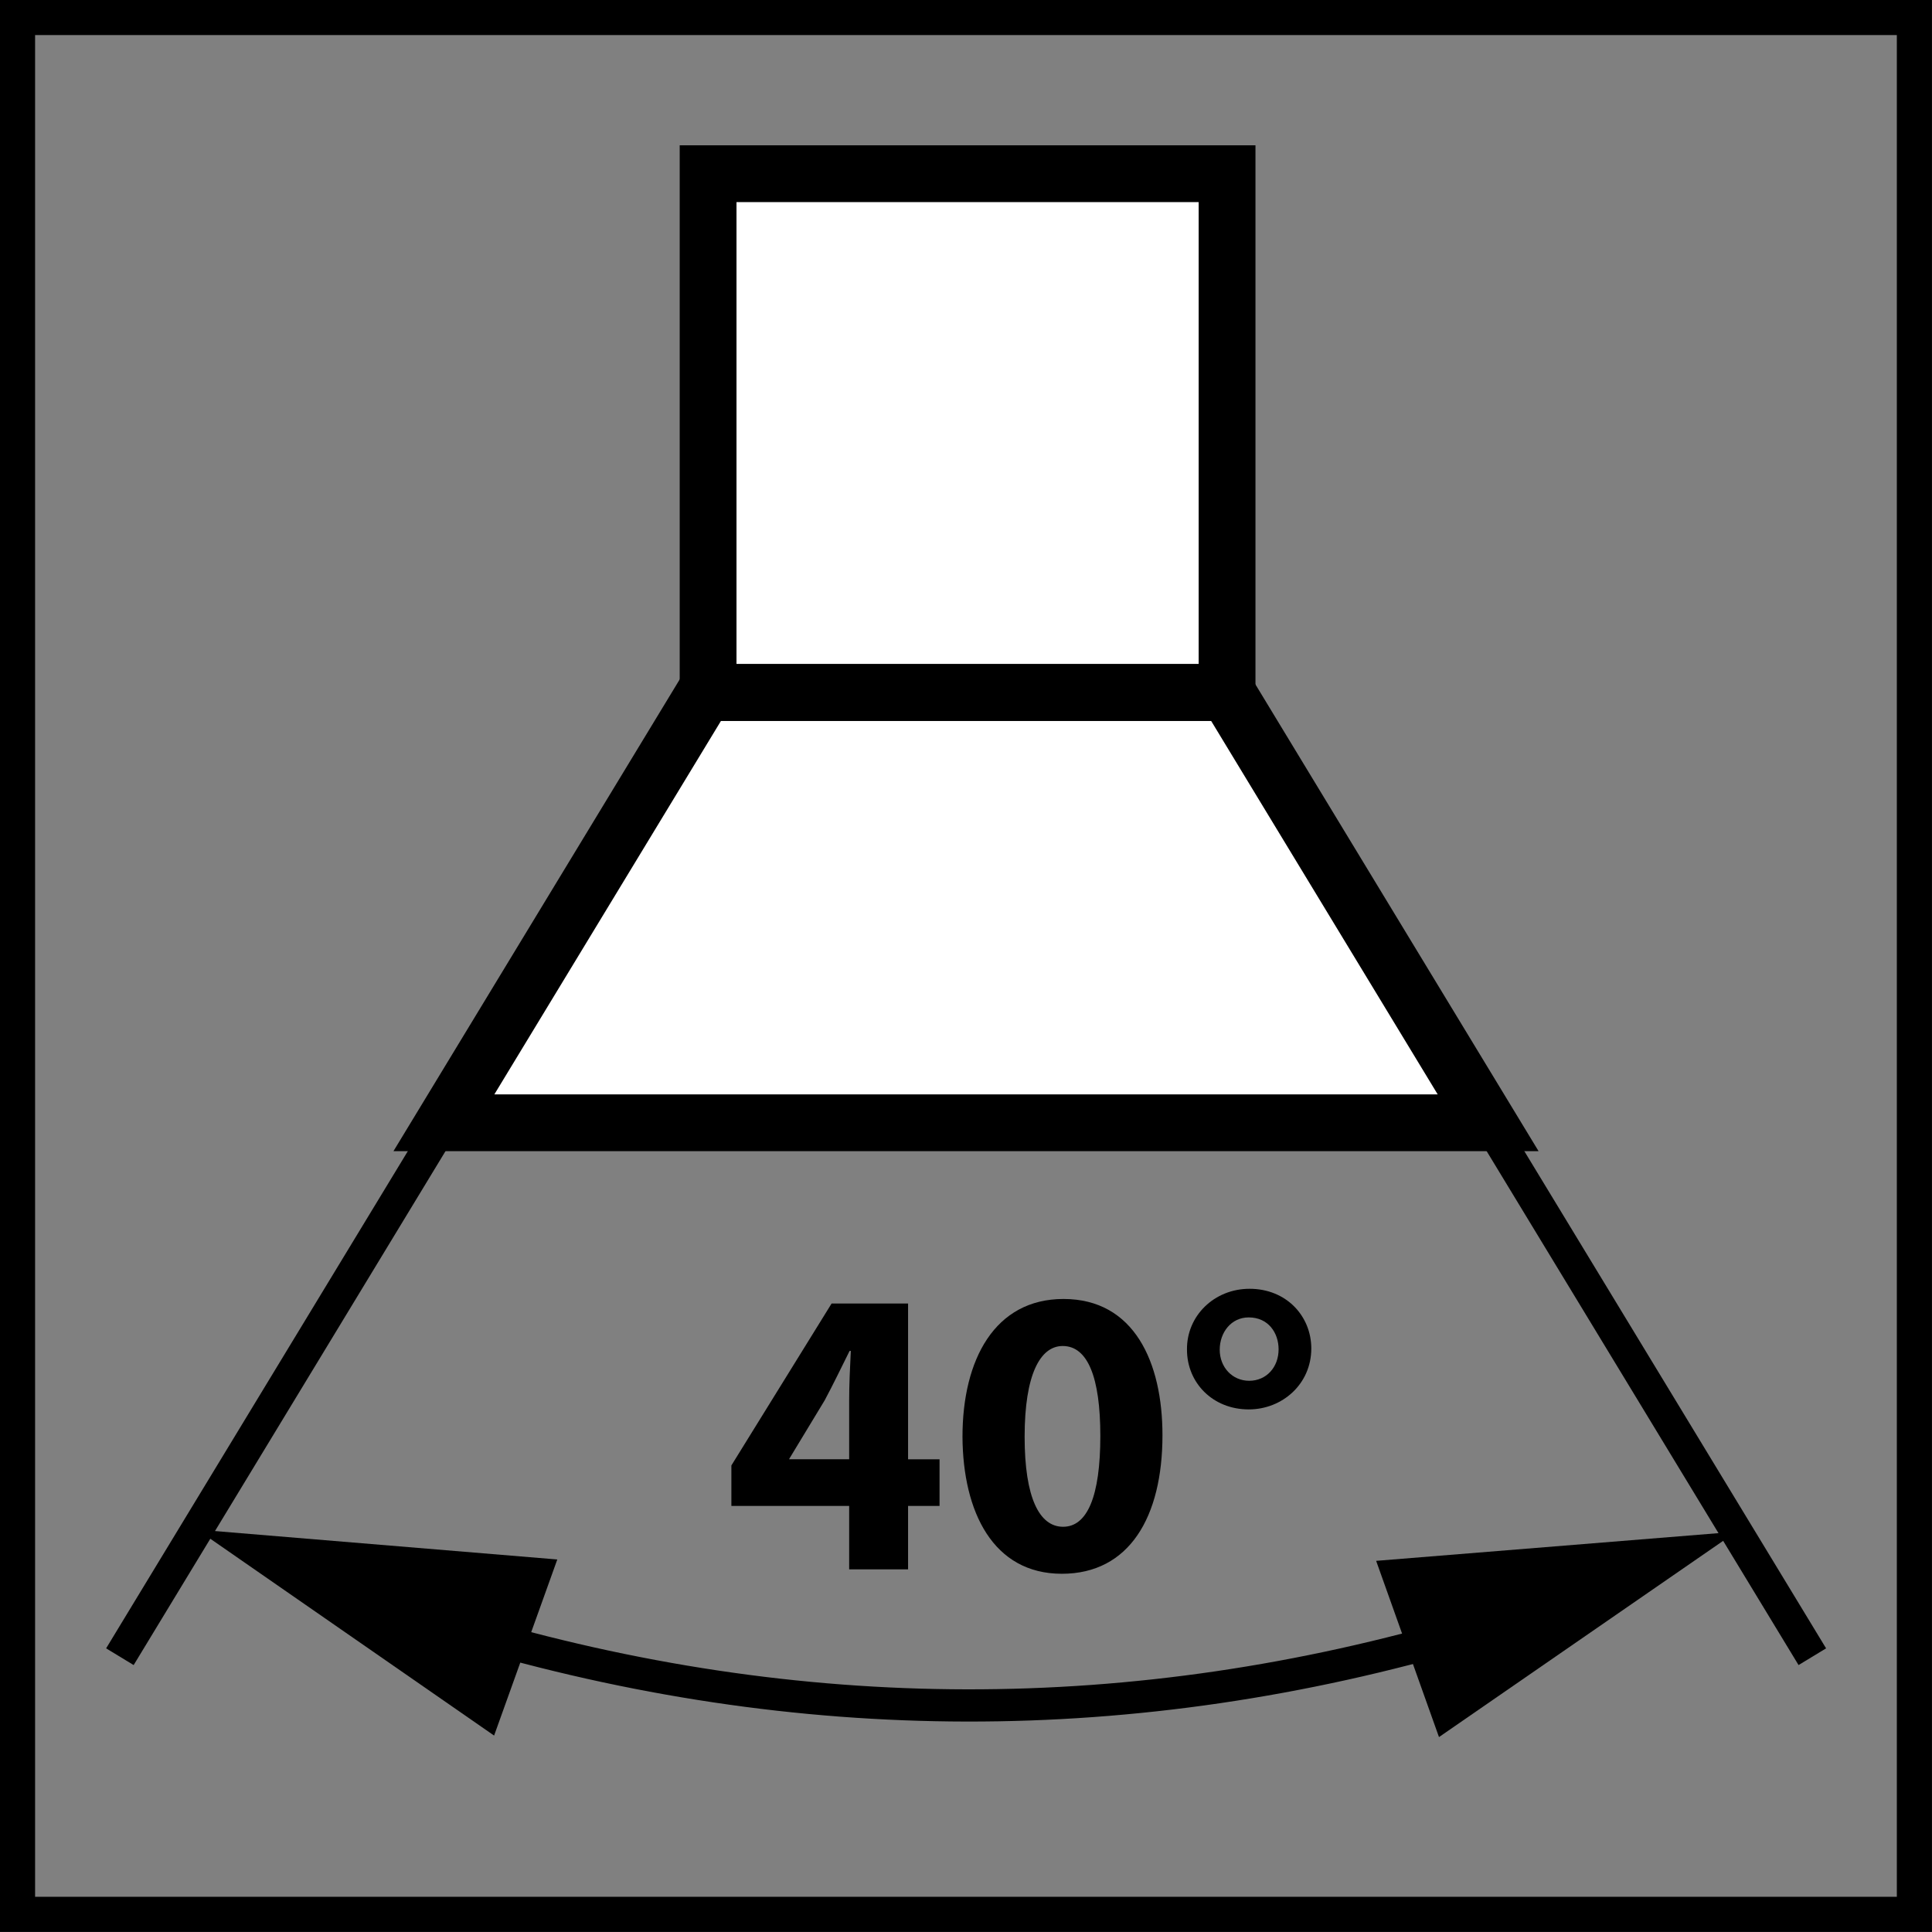
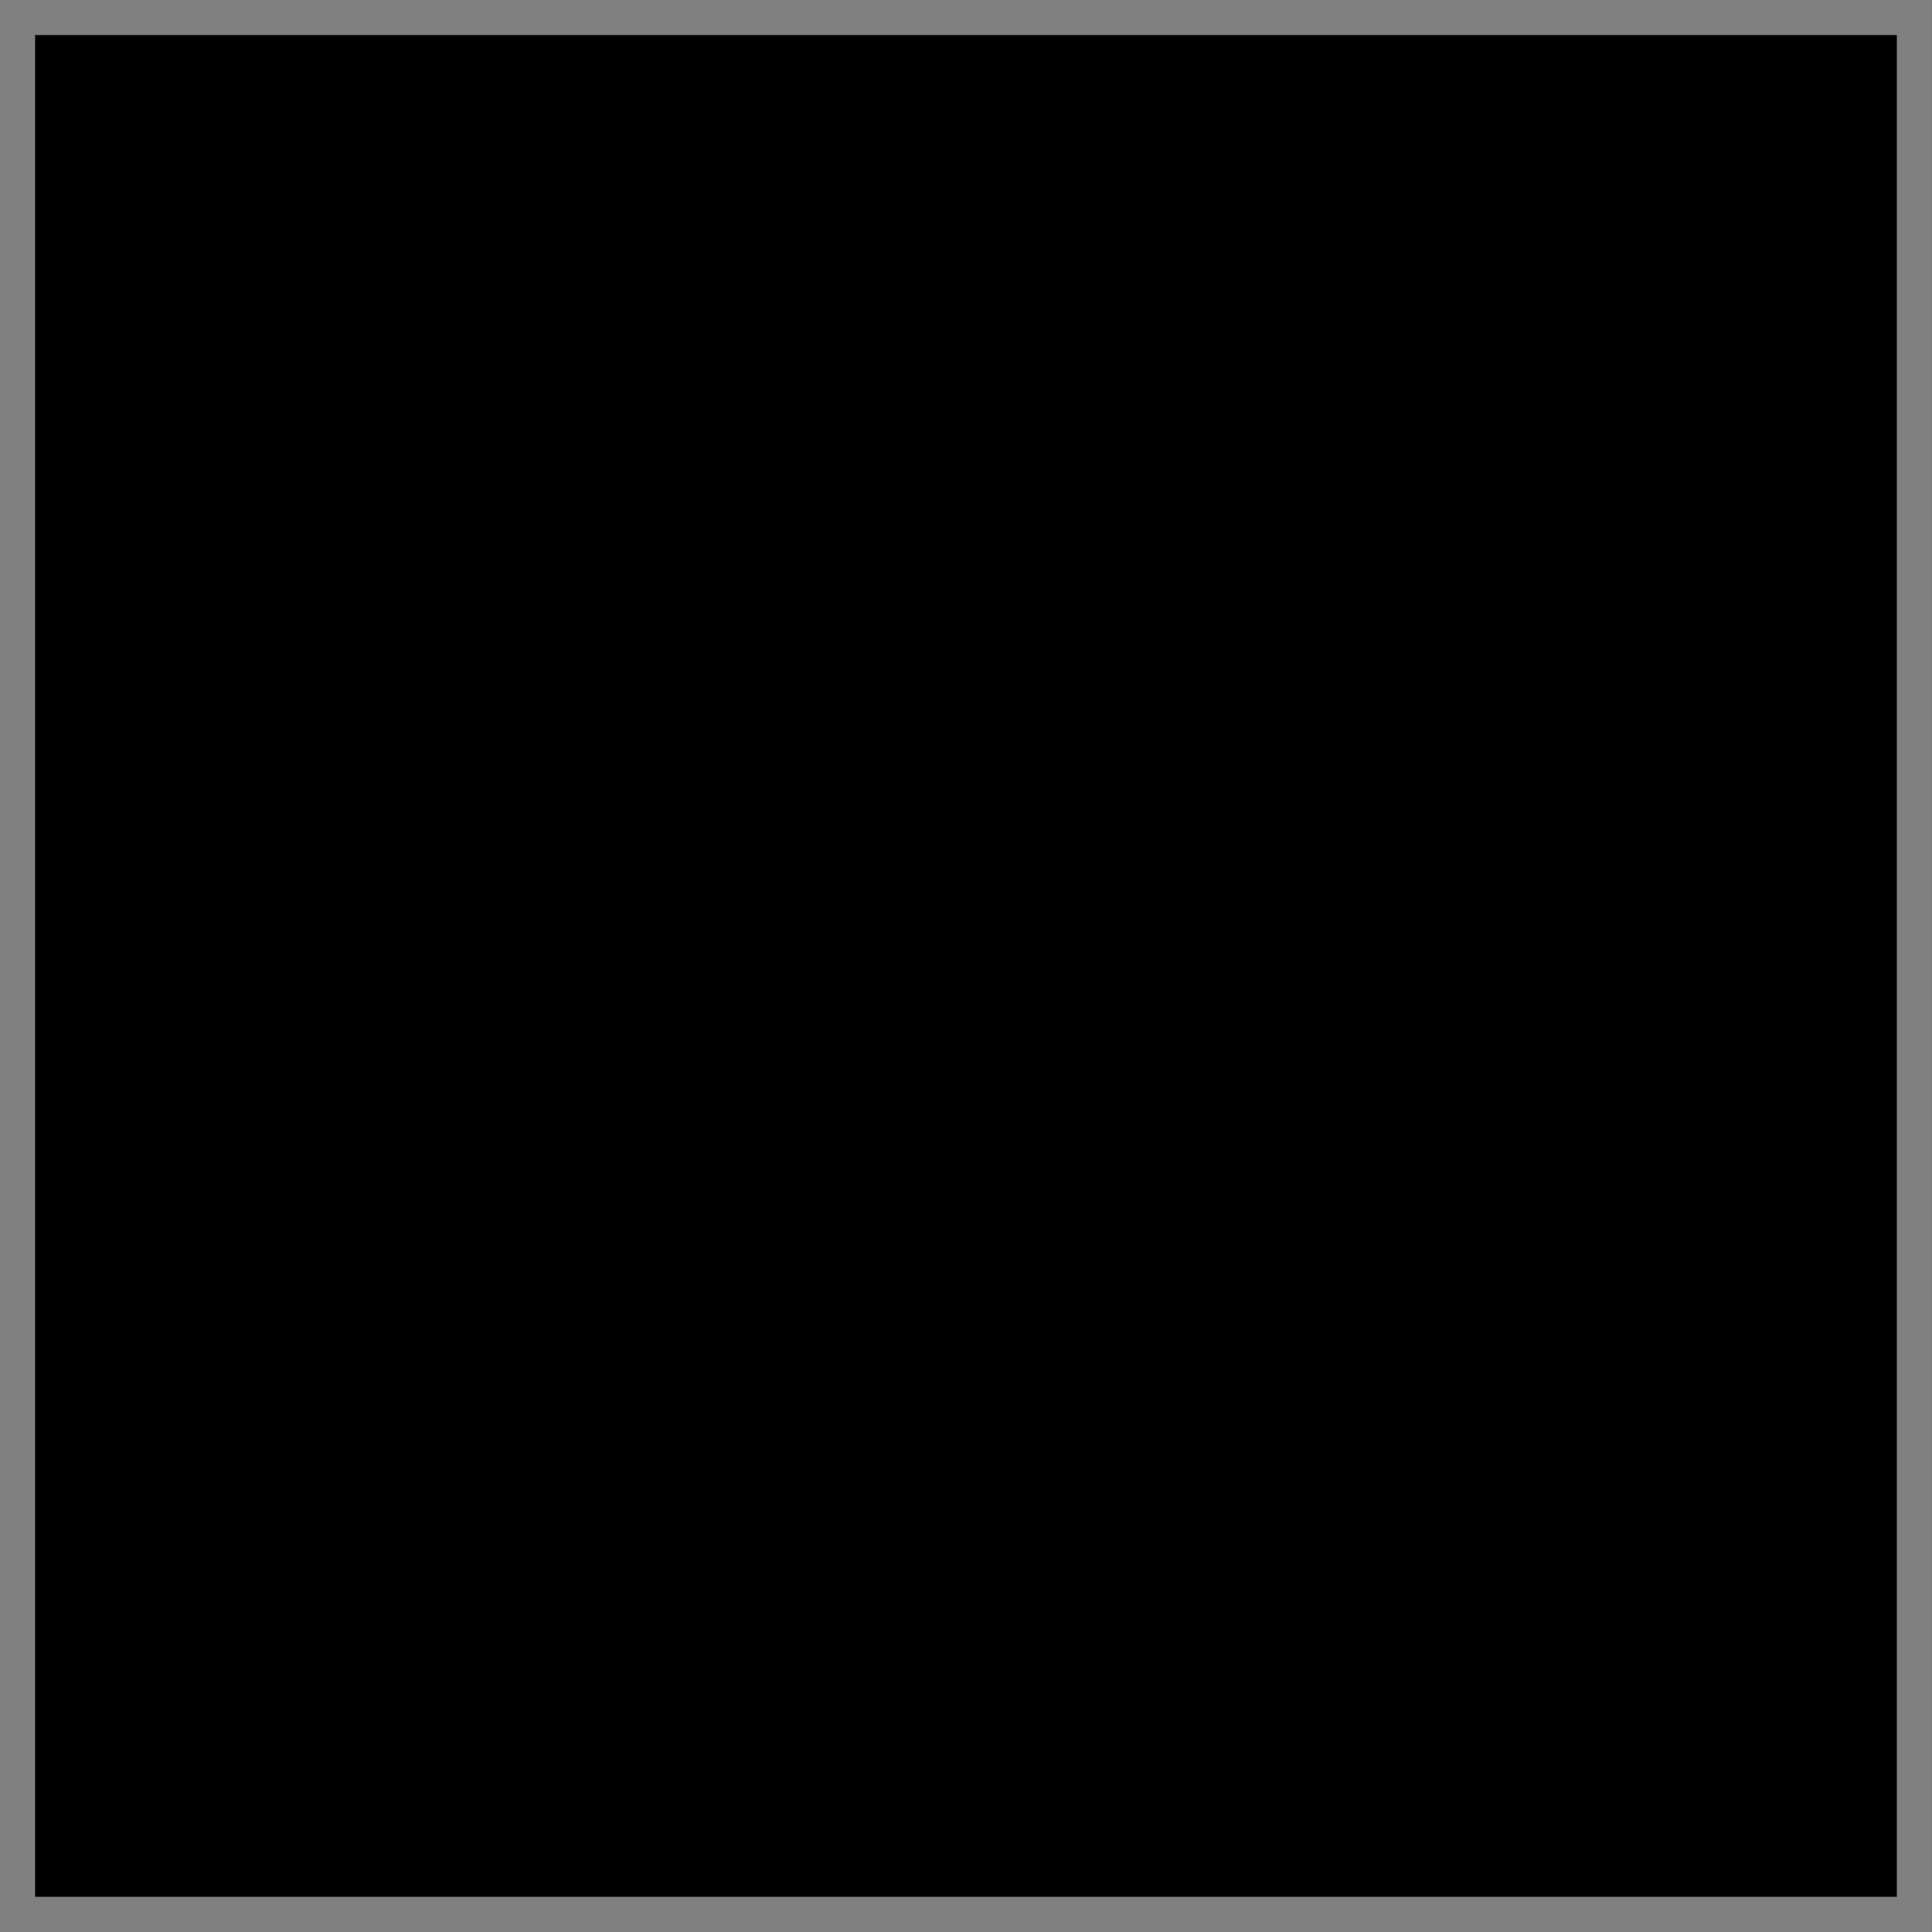
<svg xmlns="http://www.w3.org/2000/svg" version="1.1" id="Layer_1" x="0px" y="0px" width="55px" height="55px" viewBox="0 0 55 55" enable-background="new 0 0 55 55" xml:space="preserve">
  <rect x="0" y="0" width="55" height="55" fill="#808080" stroke="none" />
-   <rect x="20.158" y="4.943" fill="#FFFFFF" width="14.774" height="14.769" />
  <polygon fill="#FFFFFF" points="34.933,19.712 20.07,19.712 12.637,31.962 42.364,31.962 " />
  <rect x="20.158" y="4.945" fill="none" stroke="#000000" stroke-width="1.617" stroke-miterlimit="22.926" width="14.774" height="14.769" />
  <polygon fill="none" stroke="#000000" stroke-width="1.617" stroke-miterlimit="22.926" points="34.933,19.713 20.07,19.713   12.637,31.963 42.364,31.963 " />
-   <line fill="none" stroke="#000000" stroke-width="0.917" stroke-miterlimit="22.926" x1="34.933" y1="19.713" x2="51.593" y2="47.163" />
-   <line fill="none" stroke="#000000" stroke-width="0.917" stroke-miterlimit="22.926" x1="20.07" y1="19.713" x2="3.413" y2="47.163" />
  <g>
    <g>
      <path fill="none" stroke="#000000" stroke-width="0.917" stroke-miterlimit="22.926" d="M41.814,46.455    c-9.527,2.81-19.06,2.794-28.598-0.047" />
      <g>
        <polygon points="39.176,44.434 49.432,43.604 40.965,49.451    " />
      </g>
      <g>
        <polygon points="15.865,44.395 5.611,43.544 14.066,49.408    " />
      </g>
    </g>
  </g>
  <g>
    <path d="M24.174,44.675V42.87h-3.353v-1.152l2.853-4.61h2.177v4.436h0.896v1.327h-0.896v1.805H24.174z M24.174,41.543v-1.677   c0-0.454,0.023-0.92,0.047-1.408h-0.035c-0.244,0.488-0.454,0.931-0.71,1.408l-1.001,1.653l-0.012,0.023H24.174z" />
-     <path d="M33.093,40.856c0,2.328-0.943,3.946-2.864,3.946c-1.956,0-2.817-1.758-2.829-3.9c0-2.2,0.92-3.923,2.876-3.923   C32.289,36.979,33.093,38.784,33.093,40.856z M29.169,40.902c0,1.735,0.419,2.562,1.095,2.562c0.687,0,1.06-0.861,1.06-2.585   c0-1.676-0.361-2.561-1.071-2.561C29.611,38.318,29.169,39.133,29.169,40.902z" />
    <path d="M37.33,38.388c0,1.013-0.826,1.735-1.781,1.735c-1.024,0-1.758-0.757-1.758-1.7c-0.012-0.967,0.78-1.734,1.781-1.734   C36.62,36.688,37.33,37.468,37.33,38.388z M34.723,38.423c0,0.501,0.36,0.885,0.838,0.885c0.489,0,0.838-0.384,0.838-0.896   c0-0.466-0.291-0.908-0.85-0.908C35.048,37.503,34.723,37.934,34.723,38.423z" />
  </g>
  <g>
    <g>
-       <path d="M53.999,0.998v53h-53v-53H53.999 M54.999-0.002h-55v55h55V-0.002L54.999-0.002z" />
+       <path d="M53.999,0.998v53h-53v-53H53.999 M54.999-0.002v55h55V-0.002L54.999-0.002z" />
    </g>
  </g>
</svg>